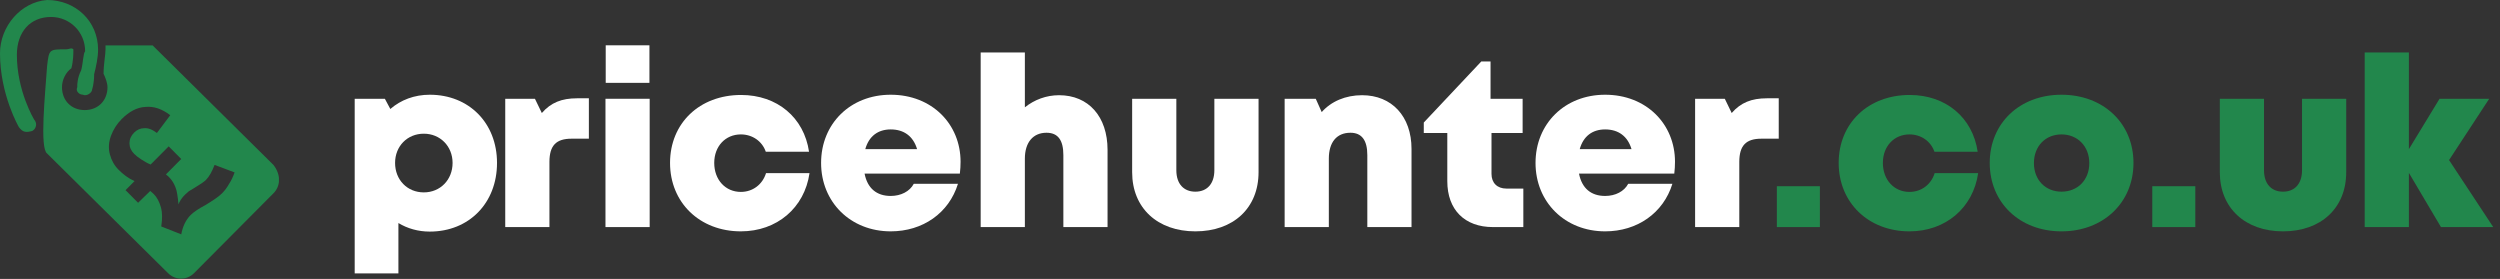
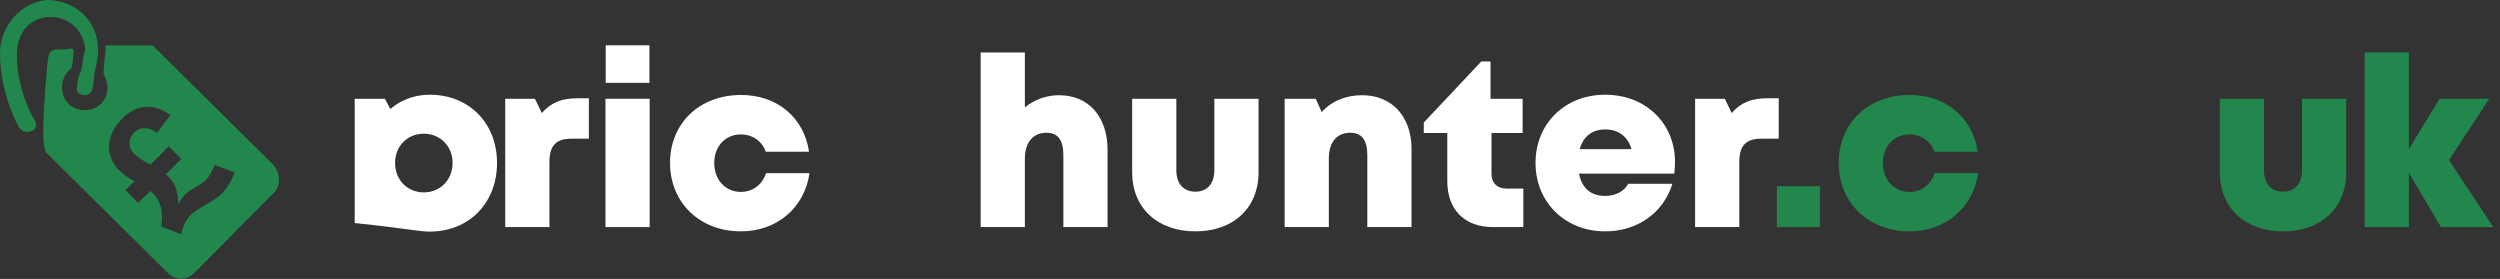
<svg xmlns="http://www.w3.org/2000/svg" width="242" height="27" viewBox="0 0 242 27" fill="none">
  <rect x="0" y="0" width="242" height="27" fill="#333333" stroke="none" />
  <defs>
    <style>.cls-white{fill:white;}</style>
  </defs>
  <g clip-path="url(#clip0)">
    <path d="M1.633 5.308C1.633 3.093 2.924 1.642 4.937 1.642C6.759 1.642 8.241 3.093 8.241 4.965C8.051 5.156 8.051 6.072 7.861 6.798C7.481 7.523 7.481 8.249 7.481 8.249V8.44C7.291 8.822 7.671 9.165 8.013 9.165C8.392 9.356 8.924 8.975 8.924 8.631C8.924 8.631 9.114 8.096 9.114 7.18C9.304 6.454 9.494 5.537 9.494 4.812C9.494 2.024 7.291 0 4.557 0C2.013 0.191 0 2.559 0 5.156C0 9.165 1.823 12.297 1.823 12.297C2.203 12.832 2.544 12.832 3.114 12.679C3.494 12.488 3.646 11.953 3.304 11.571C3.304 11.571 1.633 8.822 1.633 5.308Z" fill="#22874C" />
    <path d="M26.468 15.963L14.772 4.392C14.772 4.392 14.241 4.392 13.329 4.392C12.418 4.392 11.506 4.392 10.215 4.392C10.215 4.583 10.215 4.774 10.215 4.774C10.215 5.308 10.025 6.225 10.025 7.141C10.215 7.523 10.405 8.058 10.405 8.44C10.405 9.738 9.494 10.655 8.203 10.655C6.911 10.655 6 9.738 6 8.44C6 7.714 6.38 6.989 6.911 6.607C7.101 5.881 7.101 5.156 7.101 4.965C7.101 4.774 7.101 4.774 7.101 4.774C6.911 4.583 6.722 4.774 6.38 4.774C4.747 4.774 4.747 4.774 4.557 6.416C4.367 9.165 3.835 14.321 4.557 14.856L16.253 26.427C16.975 27.153 18.076 27.153 18.797 26.427L26.468 18.713C27.19 17.987 27.19 16.88 26.468 15.963ZM22.177 17.796C21.987 18.14 21.759 18.446 21.494 18.713C21.152 19.057 20.62 19.4 19.937 19.82C19.215 20.202 18.721 20.546 18.456 20.813C18 21.272 17.696 21.883 17.544 22.685L15.608 21.921C15.722 21.195 15.722 20.584 15.57 20.049C15.418 19.515 15.19 19.095 14.886 18.789C14.772 18.675 14.658 18.598 14.544 18.484L13.367 19.629L12.152 18.407L13.025 17.529C12.418 17.262 11.924 16.88 11.468 16.422C11.051 16.001 10.785 15.505 10.633 14.932C10.481 14.359 10.519 13.748 10.747 13.137C10.975 12.526 11.316 11.992 11.772 11.533C12.494 10.808 13.253 10.388 14.089 10.349C14.886 10.273 15.684 10.54 16.481 11.151L15.19 12.87C14.734 12.526 14.316 12.373 13.937 12.412C13.595 12.412 13.253 12.564 12.987 12.832C12.684 13.137 12.532 13.481 12.532 13.863C12.532 14.245 12.684 14.588 12.987 14.894C13.139 15.047 13.367 15.238 13.671 15.429C13.975 15.62 14.278 15.81 14.582 15.925L16.329 14.168L17.544 15.39L16.063 16.88C16.139 16.956 16.253 17.032 16.329 17.109C16.633 17.414 16.823 17.72 16.975 18.102C17.127 18.446 17.203 19.018 17.279 19.782C17.392 19.477 17.582 19.171 17.886 18.866C18 18.751 18.152 18.637 18.266 18.522C18.342 18.484 18.532 18.369 18.835 18.178C19.405 17.834 19.747 17.605 19.937 17.414C20.241 17.109 20.506 16.651 20.772 15.963L22.709 16.689C22.557 17.109 22.405 17.453 22.177 17.796Z" fill="#22874C" />
  </g>
-   <path class="cls-white" d="M41.602 9.17C40.107 9.17 38.796 9.676 37.784 10.55L37.255 9.561H34.334V26.466H38.566V21.59C39.44 22.119 40.475 22.418 41.602 22.418C45.397 22.418 48.111 19.658 48.111 15.771C48.111 11.907 45.397 9.17 41.602 9.17ZM41.027 18.623C39.417 18.623 38.244 17.404 38.244 15.771C38.244 14.161 39.417 12.942 41.027 12.942C42.614 12.942 43.81 14.161 43.81 15.771C43.81 17.404 42.614 18.623 41.027 18.623Z" fill="#3C3C3B" />
+   <path class="cls-white" d="M41.602 9.17C40.107 9.17 38.796 9.676 37.784 10.55L37.255 9.561H34.334V26.466V21.59C39.44 22.119 40.475 22.418 41.602 22.418C45.397 22.418 48.111 19.658 48.111 15.771C48.111 11.907 45.397 9.17 41.602 9.17ZM41.027 18.623C39.417 18.623 38.244 17.404 38.244 15.771C38.244 14.161 39.417 12.942 41.027 12.942C42.614 12.942 43.81 14.161 43.81 15.771C43.81 17.404 42.614 18.623 41.027 18.623Z" fill="#3C3C3B" />
  <path class="cls-white" d="M55.853 9.515C54.381 9.515 53.323 9.929 52.449 10.941L51.782 9.561H48.907V21.981H53.185V15.679C53.185 14.092 53.829 13.425 55.324 13.425H57.003V9.515H55.853Z" fill="#3C3C3B" />
  <path class="cls-white" d="M58.633 8.02H62.865V4.386H58.633V8.02ZM58.61 21.981H62.888V9.561H58.61V21.981Z" fill="#3C3C3B" />
  <path class="cls-white" d="M71.714 22.395C75.21 22.395 77.878 20.118 78.361 16.76H74.152C73.807 17.864 72.864 18.577 71.714 18.577C70.219 18.577 69.138 17.404 69.138 15.771C69.138 14.161 70.219 13.011 71.714 13.011C72.841 13.011 73.784 13.678 74.129 14.69H78.315C77.832 11.378 75.233 9.193 71.737 9.193C67.712 9.193 64.86 11.93 64.86 15.771C64.86 19.612 67.735 22.395 71.714 22.395Z" fill="#3C3C3B" />
-   <path class="cls-white" d="M92.983 15.656C92.983 12.022 90.223 9.17 86.221 9.17C82.311 9.17 79.482 11.976 79.482 15.771C79.482 19.566 82.334 22.395 86.221 22.395C89.326 22.395 91.856 20.624 92.73 17.795H88.452C88.061 18.531 87.21 18.968 86.221 18.968C84.864 18.968 83.967 18.232 83.691 16.806H92.914C92.96 16.415 92.983 16.047 92.983 15.656ZM86.221 12.528C87.509 12.528 88.406 13.195 88.774 14.437H83.76C84.105 13.195 84.979 12.528 86.221 12.528Z" fill="#3C3C3B" />
  <path class="cls-white" d="M102.519 9.216C101.277 9.216 100.127 9.653 99.207 10.389V5.076H94.929V21.981H99.207V15.357C99.207 13.77 100.012 12.85 101.3 12.85C102.427 12.85 102.933 13.586 102.933 15.012V21.981H107.211V14.506C107.211 11.286 105.371 9.216 102.519 9.216Z" fill="#3C3C3B" />
  <path class="cls-white" d="M115.71 22.395C119.39 22.395 121.828 20.141 121.828 16.668V9.561H117.55V16.484C117.55 17.772 116.86 18.554 115.71 18.554C114.583 18.554 113.87 17.795 113.87 16.484V9.561H109.592V16.668C109.592 20.141 112.053 22.395 115.71 22.395Z" fill="#3C3C3B" />
  <path class="cls-white" d="M131.851 9.216C130.241 9.216 128.861 9.814 127.941 10.849L127.366 9.561H124.353V21.981H128.631V15.357C128.631 13.77 129.39 12.85 130.724 12.85C131.805 12.85 132.357 13.563 132.357 15.012V21.981H136.635V14.414C136.635 11.263 134.726 9.216 131.851 9.216Z" fill="#3C3C3B" />
  <path class="cls-white" d="M145.826 18.255C144.929 18.255 144.377 17.703 144.377 16.829V12.873H147.39V9.561H144.285V5.95H143.388L137.822 11.861V12.873H140.099V17.542C140.099 20.302 141.778 21.981 144.515 21.981H147.459V18.255H145.826Z" fill="#3C3C3B" />
  <path class="cls-white" d="M162.14 15.656C162.14 12.022 159.38 9.17 155.378 9.17C151.468 9.17 148.639 11.976 148.639 15.771C148.639 19.566 151.491 22.395 155.378 22.395C158.483 22.395 161.013 20.624 161.887 17.795H157.609C157.218 18.531 156.367 18.968 155.378 18.968C154.021 18.968 153.124 18.232 152.848 16.806H162.071C162.117 16.415 162.14 16.047 162.14 15.656ZM155.378 12.528C156.666 12.528 157.563 13.195 157.931 14.437H152.917C153.262 13.195 154.136 12.528 155.378 12.528Z" fill="#3C3C3B" />
  <path class="cls-white" d="M171.032 9.515C169.56 9.515 168.502 9.929 167.628 10.941L166.961 9.561H164.086V21.981H168.364V15.679C168.364 14.092 169.008 13.425 170.503 13.425H172.182V9.515H171.032Z" fill="#3C3C3B" />
  <path d="M172 21.981H176.163V18.025H172V21.981Z" fill="#22874C" />
  <path d="M184.838 22.395C188.334 22.395 191.002 20.118 191.485 16.76H187.276C186.931 17.864 185.988 18.577 184.838 18.577C183.343 18.577 182.262 17.404 182.262 15.771C182.262 14.161 183.343 13.011 184.838 13.011C185.965 13.011 186.908 13.678 187.253 14.69H191.439C190.956 11.378 188.357 9.193 184.861 9.193C180.836 9.193 177.984 11.93 177.984 15.771C177.984 19.612 180.859 22.395 184.838 22.395Z" fill="#22874C" />
-   <path d="M199.552 22.395C203.6 22.395 206.521 19.612 206.521 15.771C206.521 11.93 203.6 9.17 199.552 9.17C195.504 9.17 192.606 11.93 192.606 15.771C192.606 19.612 195.504 22.395 199.552 22.395ZM199.552 18.554C198.011 18.554 196.884 17.427 196.884 15.794C196.884 14.138 198.011 13.011 199.552 13.011C201.116 13.011 202.243 14.161 202.243 15.794C202.243 17.427 201.116 18.554 199.552 18.554Z" fill="#22874C" />
-   <path d="M208.342 21.981H212.505V18.025H208.342V21.981Z" fill="#22874C" />
  <path d="M220.996 22.395C224.676 22.395 227.114 20.141 227.114 16.668V9.561H222.836V16.484C222.836 17.772 222.146 18.554 220.996 18.554C219.869 18.554 219.156 17.795 219.156 16.484V9.561H214.878V16.668C214.878 20.141 217.339 22.395 220.996 22.395Z" fill="#22874C" />
  <path d="M241.346 21.981L237.068 15.495L240.955 9.561H236.148L233.181 14.437V5.076H228.903V21.981H233.181V16.737L236.286 21.981H241.346Z" fill="#22874C" />
  <defs>
    <clipPath id="clip0">
      <rect width="27" height="27" fill="white" />
    </clipPath>
  </defs>
</svg>